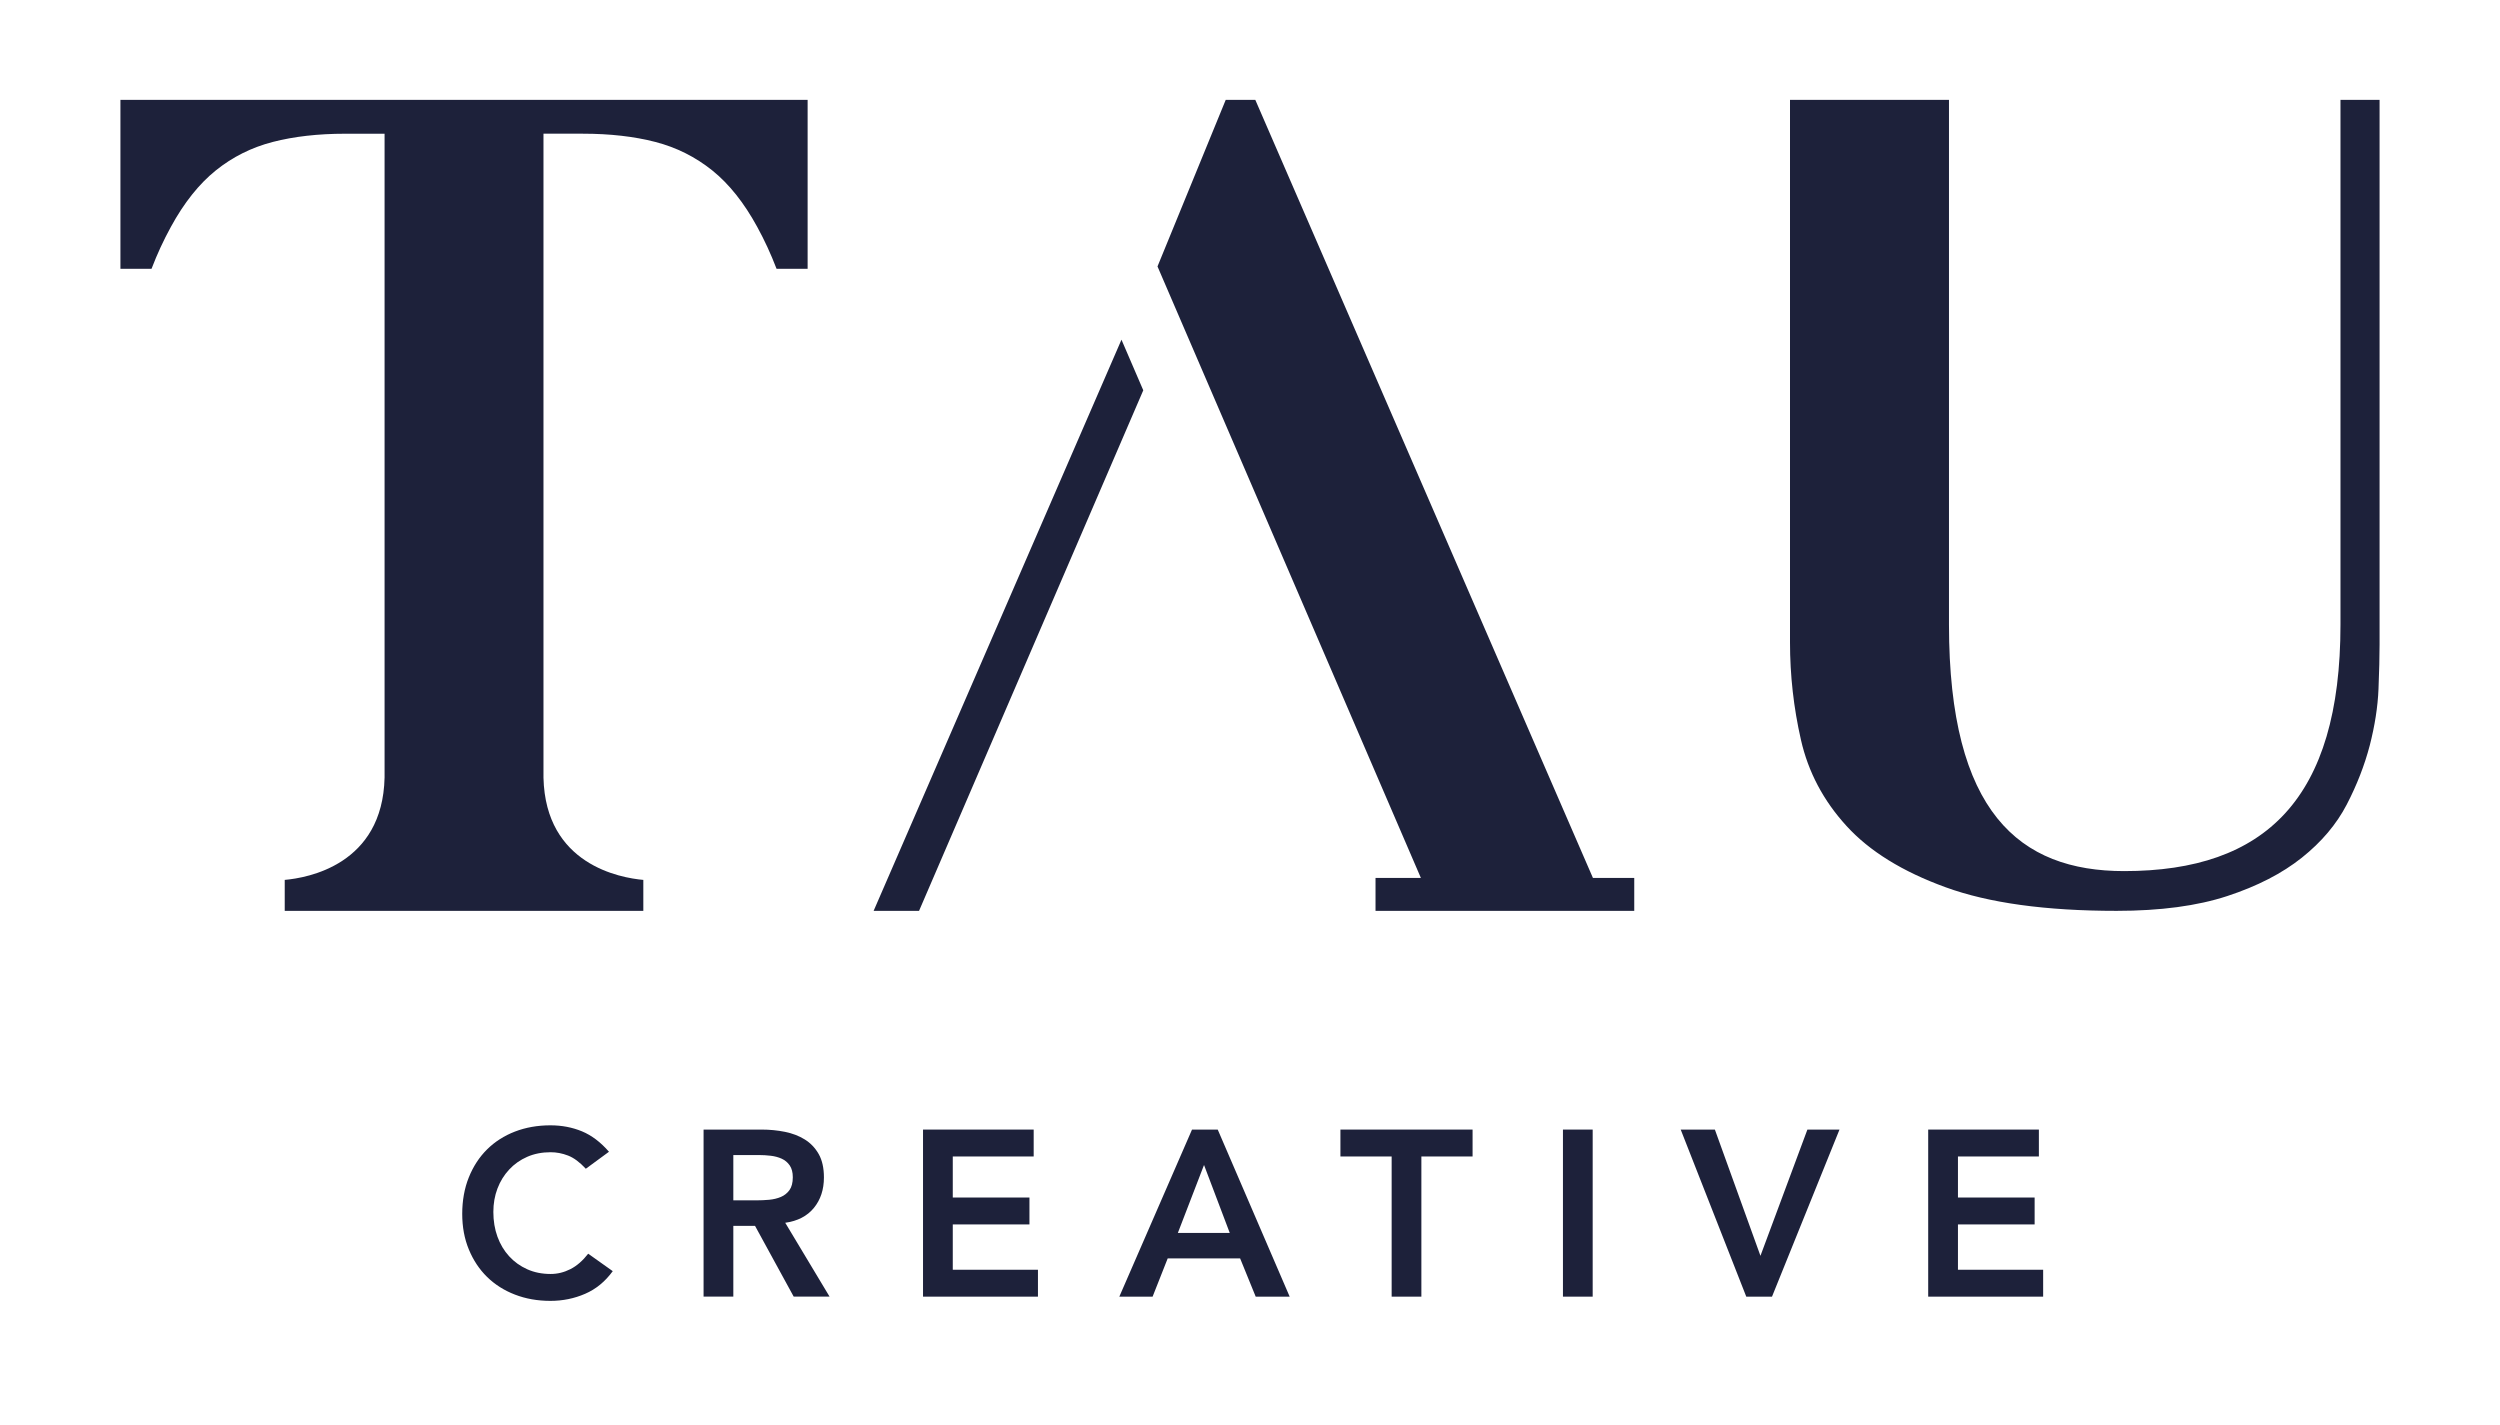
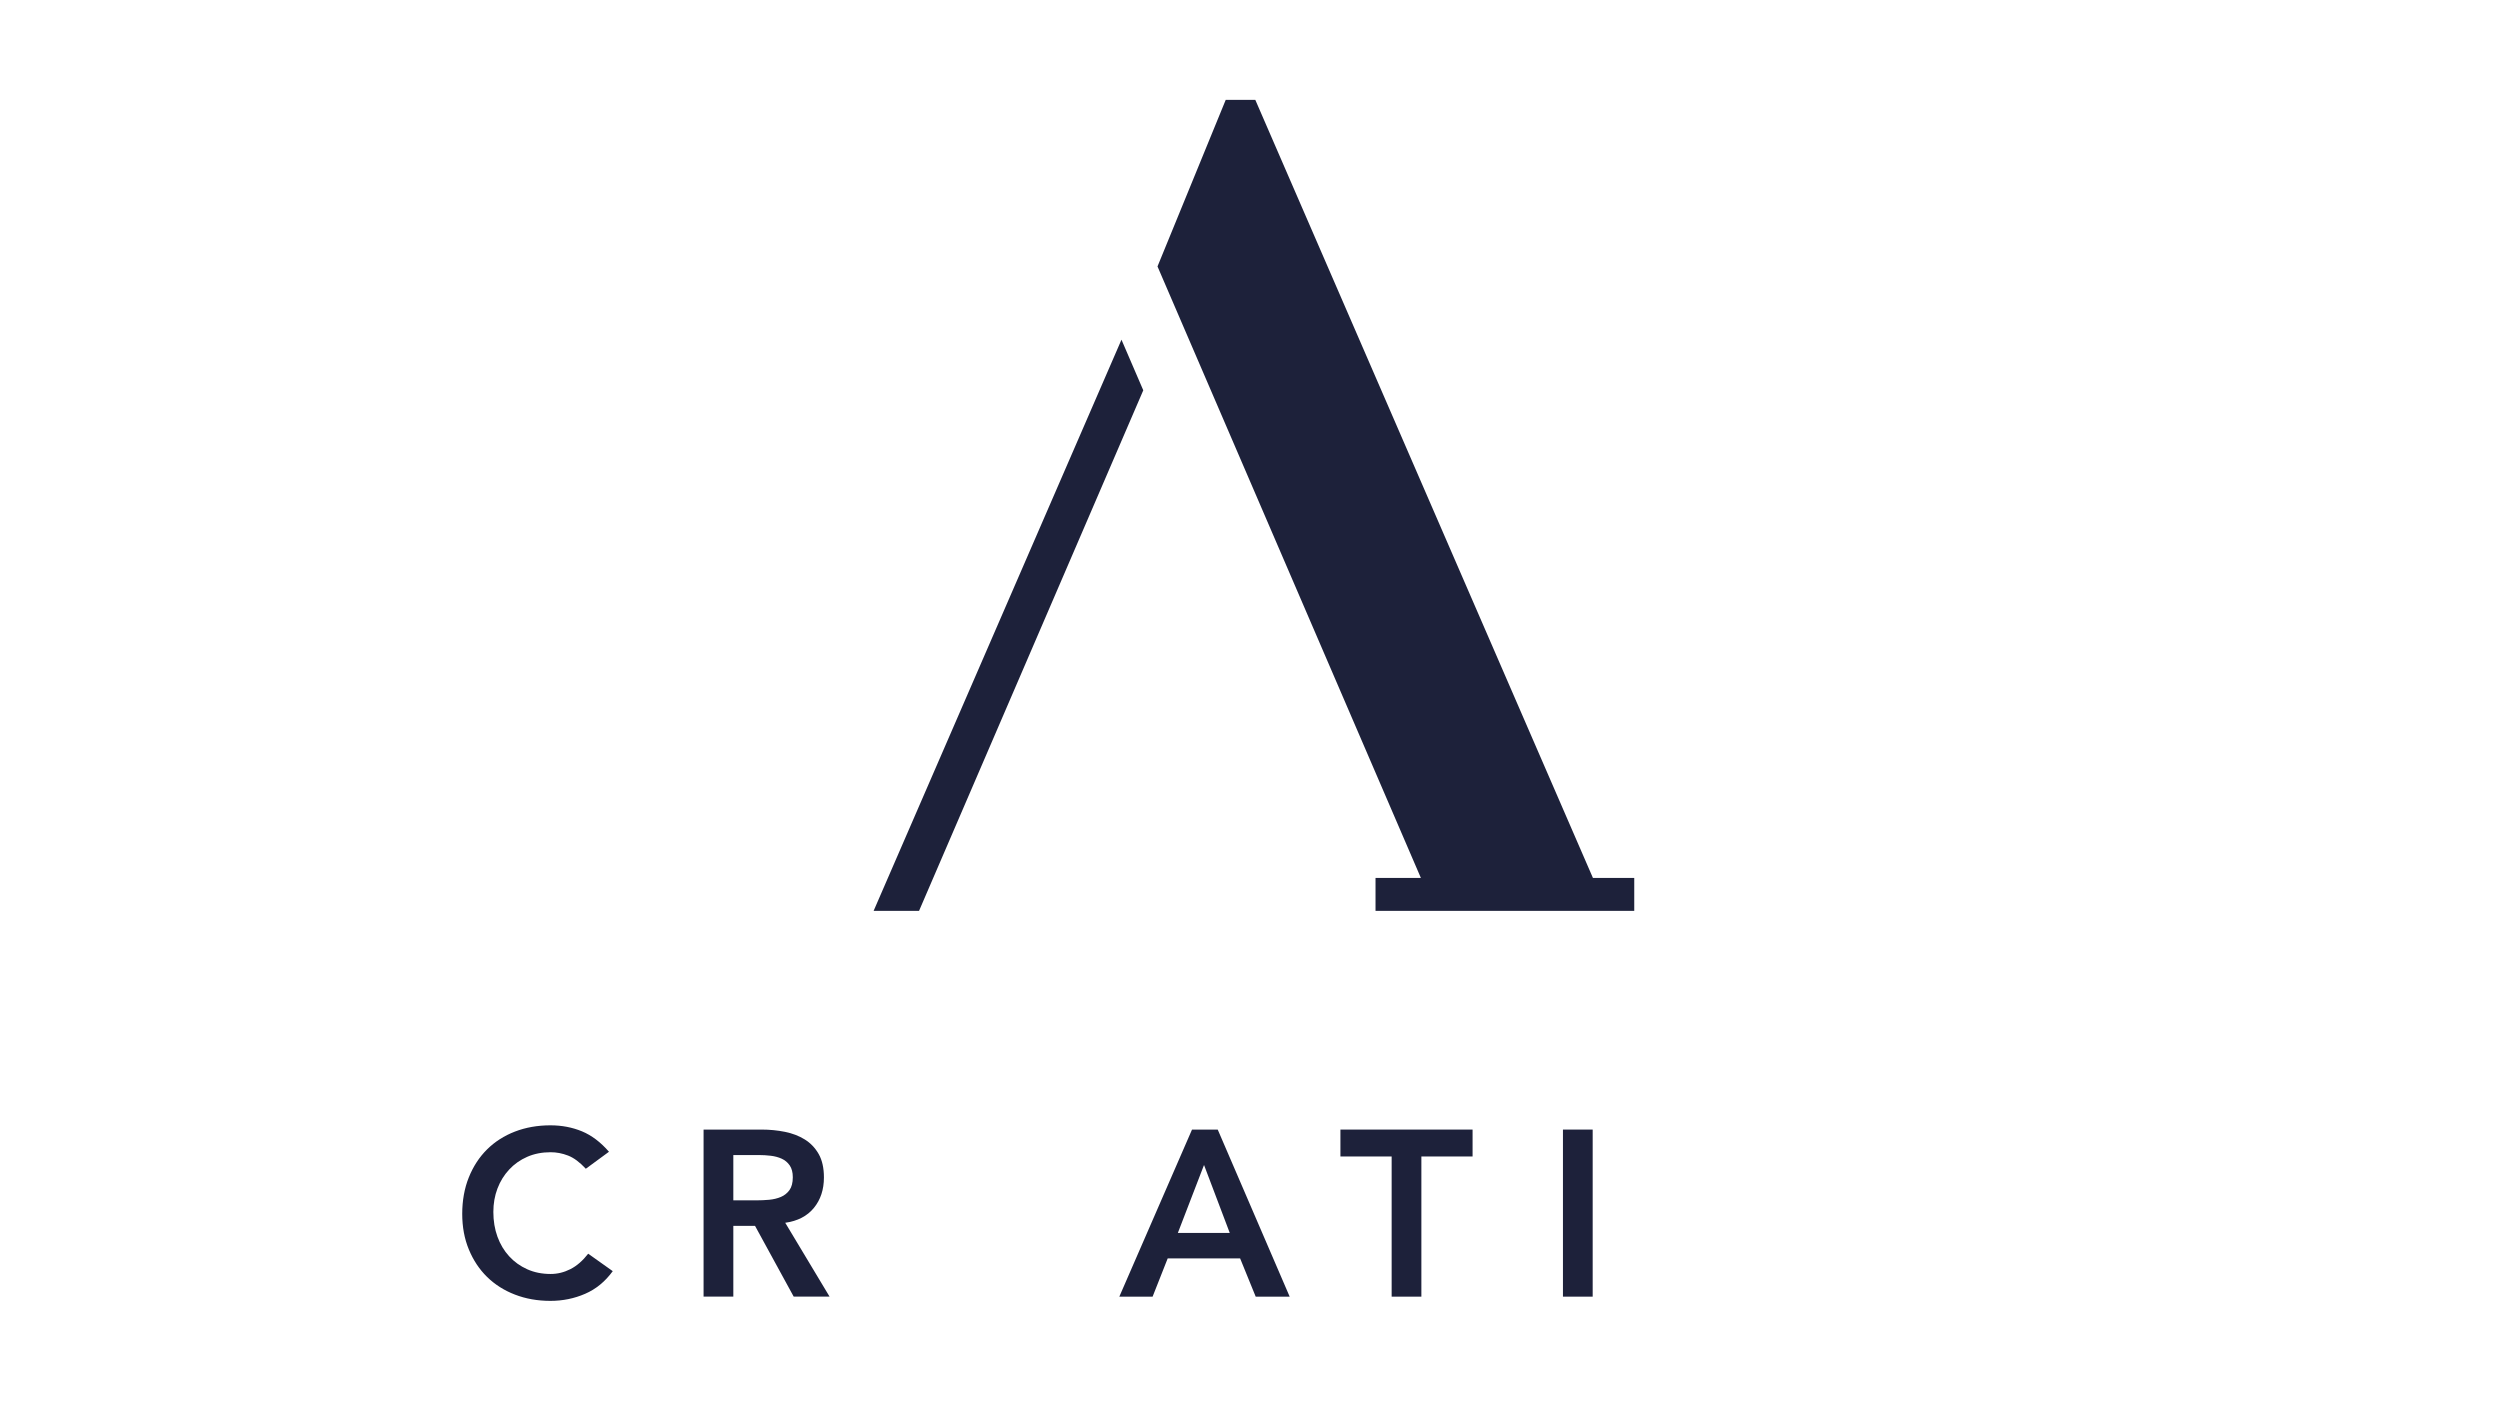
<svg xmlns="http://www.w3.org/2000/svg" fill="none" height="100%" overflow="visible" preserveAspectRatio="none" style="display: block;" viewBox="0 0 100 57" width="100%">
  <g id="website logo">
    <path d="M23.433 46.75C23.188 46.486 22.95 46.31 22.721 46.222C22.491 46.133 22.259 46.089 22.027 46.089C21.681 46.089 21.368 46.15 21.088 46.273C20.808 46.396 20.567 46.566 20.366 46.783C20.164 47 20.008 47.253 19.898 47.542C19.788 47.832 19.734 48.144 19.734 48.477C19.734 48.835 19.788 49.166 19.898 49.468C20.008 49.77 20.164 50.031 20.366 50.251C20.567 50.472 20.808 50.644 21.088 50.77C21.367 50.896 21.681 50.959 22.027 50.959C22.298 50.959 22.561 50.895 22.816 50.766C23.07 50.637 23.308 50.431 23.528 50.148L24.51 50.846C24.207 51.262 23.84 51.564 23.405 51.752C22.971 51.941 22.509 52.035 22.018 52.035C21.502 52.035 21.028 51.951 20.598 51.784C20.166 51.618 19.795 51.382 19.483 51.077C19.172 50.772 18.929 50.405 18.753 49.977C18.576 49.55 18.489 49.075 18.489 48.553C18.489 48.031 18.576 47.531 18.753 47.094C18.929 46.657 19.172 46.284 19.483 45.976C19.795 45.667 20.166 45.43 20.598 45.263C21.028 45.097 21.502 45.013 22.018 45.013C22.471 45.013 22.891 45.093 23.278 45.253C23.665 45.414 24.025 45.686 24.359 46.07L23.434 46.749L23.433 46.75Z" fill="#1D213A" id="Vector" />
    <path d="M28.143 45.183H30.465C30.785 45.183 31.095 45.213 31.394 45.273C31.693 45.333 31.959 45.434 32.192 45.579C32.425 45.724 32.61 45.919 32.749 46.164C32.888 46.41 32.957 46.721 32.957 47.099C32.957 47.583 32.823 47.989 32.556 48.316C32.288 48.643 31.906 48.842 31.409 48.911L33.183 51.865H31.748L30.201 49.034H29.333V51.865H28.143V45.182V45.183ZM30.258 48.014C30.427 48.014 30.597 48.006 30.767 47.991C30.937 47.975 31.093 47.937 31.235 47.878C31.376 47.818 31.491 47.726 31.579 47.604C31.667 47.482 31.712 47.31 31.712 47.089C31.712 46.894 31.671 46.737 31.589 46.617C31.507 46.498 31.4 46.408 31.268 46.348C31.136 46.288 30.989 46.249 30.829 46.23C30.669 46.211 30.513 46.202 30.362 46.202H29.333V48.014H30.258L30.258 48.014Z" fill="#1D213A" id="Vector_2" />
-     <path d="M36.921 45.183H41.347V46.259H38.111V47.901H41.178V48.977H38.111V50.79H41.518V51.866H36.921V45.183Z" fill="#1D213A" id="Vector_3" />
    <path d="M47.681 45.183H48.709L51.587 51.866H50.228L49.605 50.336H46.708L46.104 51.866H44.773L47.681 45.183ZM49.19 49.317L48.161 46.599L47.114 49.317H49.191H49.19Z" fill="#1D213A" id="Vector_4" />
    <path d="M55.666 46.259H53.617V45.183H58.903V46.259H56.855V51.866H55.666V46.259Z" fill="#1D213A" id="Vector_5" />
    <path d="M63.707 45.183H62.518V51.866H63.707V45.183Z" fill="#1D213A" id="Vector_6" />
-     <path d="M67.228 45.183H68.595L70.418 50.233L72.296 45.183H73.58L70.88 51.866H69.851L67.228 45.183Z" fill="#1D213A" id="Vector_7" />
-     <path d="M77.128 45.183H81.555V46.259H78.318V47.901H81.385V48.977H78.318V50.79H81.726V51.866H77.128V45.183Z" fill="#1D213A" id="Vector_8" />
-     <path d="M93.619 3.994V24.984C93.619 31.945 90.619 34.844 84.966 34.844C80.772 34.844 77.959 32.49 77.959 24.984V3.994H71.6V25.694C71.6 27.008 71.745 28.309 72.038 29.595C72.331 30.883 72.938 32.028 73.859 33.037C74.779 34.047 76.101 34.865 77.826 35.491C79.55 36.12 81.83 36.434 84.664 36.434C86.417 36.434 87.892 36.236 89.091 35.842C90.29 35.448 91.284 34.937 92.073 34.308C92.862 33.679 93.459 32.971 93.869 32.183C94.279 31.393 94.584 30.604 94.79 29.817C94.993 29.027 95.111 28.275 95.14 27.558C95.169 26.843 95.183 26.249 95.183 25.783V3.994H93.619Z" fill="#1D213A" id="Vector_9" />
-     <path d="M4.817 3.994V10.752H6.061C6.295 10.143 6.538 9.619 6.835 9.076C7.36 8.112 7.959 7.36 8.631 6.818C9.303 6.277 10.063 5.897 10.911 5.678C11.759 5.459 12.723 5.349 13.804 5.349H15.383V31.101C15.307 34.589 12.306 35.115 11.389 35.196V36.434H25.733V35.196C24.816 35.114 21.82 34.59 21.739 31.108V5.348H23.318C24.399 5.348 25.363 5.458 26.211 5.677C27.059 5.896 27.817 6.277 28.491 6.817C29.163 7.358 29.762 8.11 30.289 9.076C30.585 9.618 30.827 10.142 31.062 10.751H32.305V3.994H4.817Z" fill="#1D213A" id="Vector_10" />
    <path d="M65.37 35.117H63.717L50.212 3.994H49.029L46.3 10.658L56.835 35.117H55.021V36.434H56.028V36.434H64.58V36.434H65.37V35.117Z" fill="#1D213A" id="Vector_11" />
    <path d="M44.859 13.588L34.945 36.434H36.762L45.731 15.612L44.859 13.588Z" fill="#1D213A" id="Vector_12" />
  </g>
</svg>